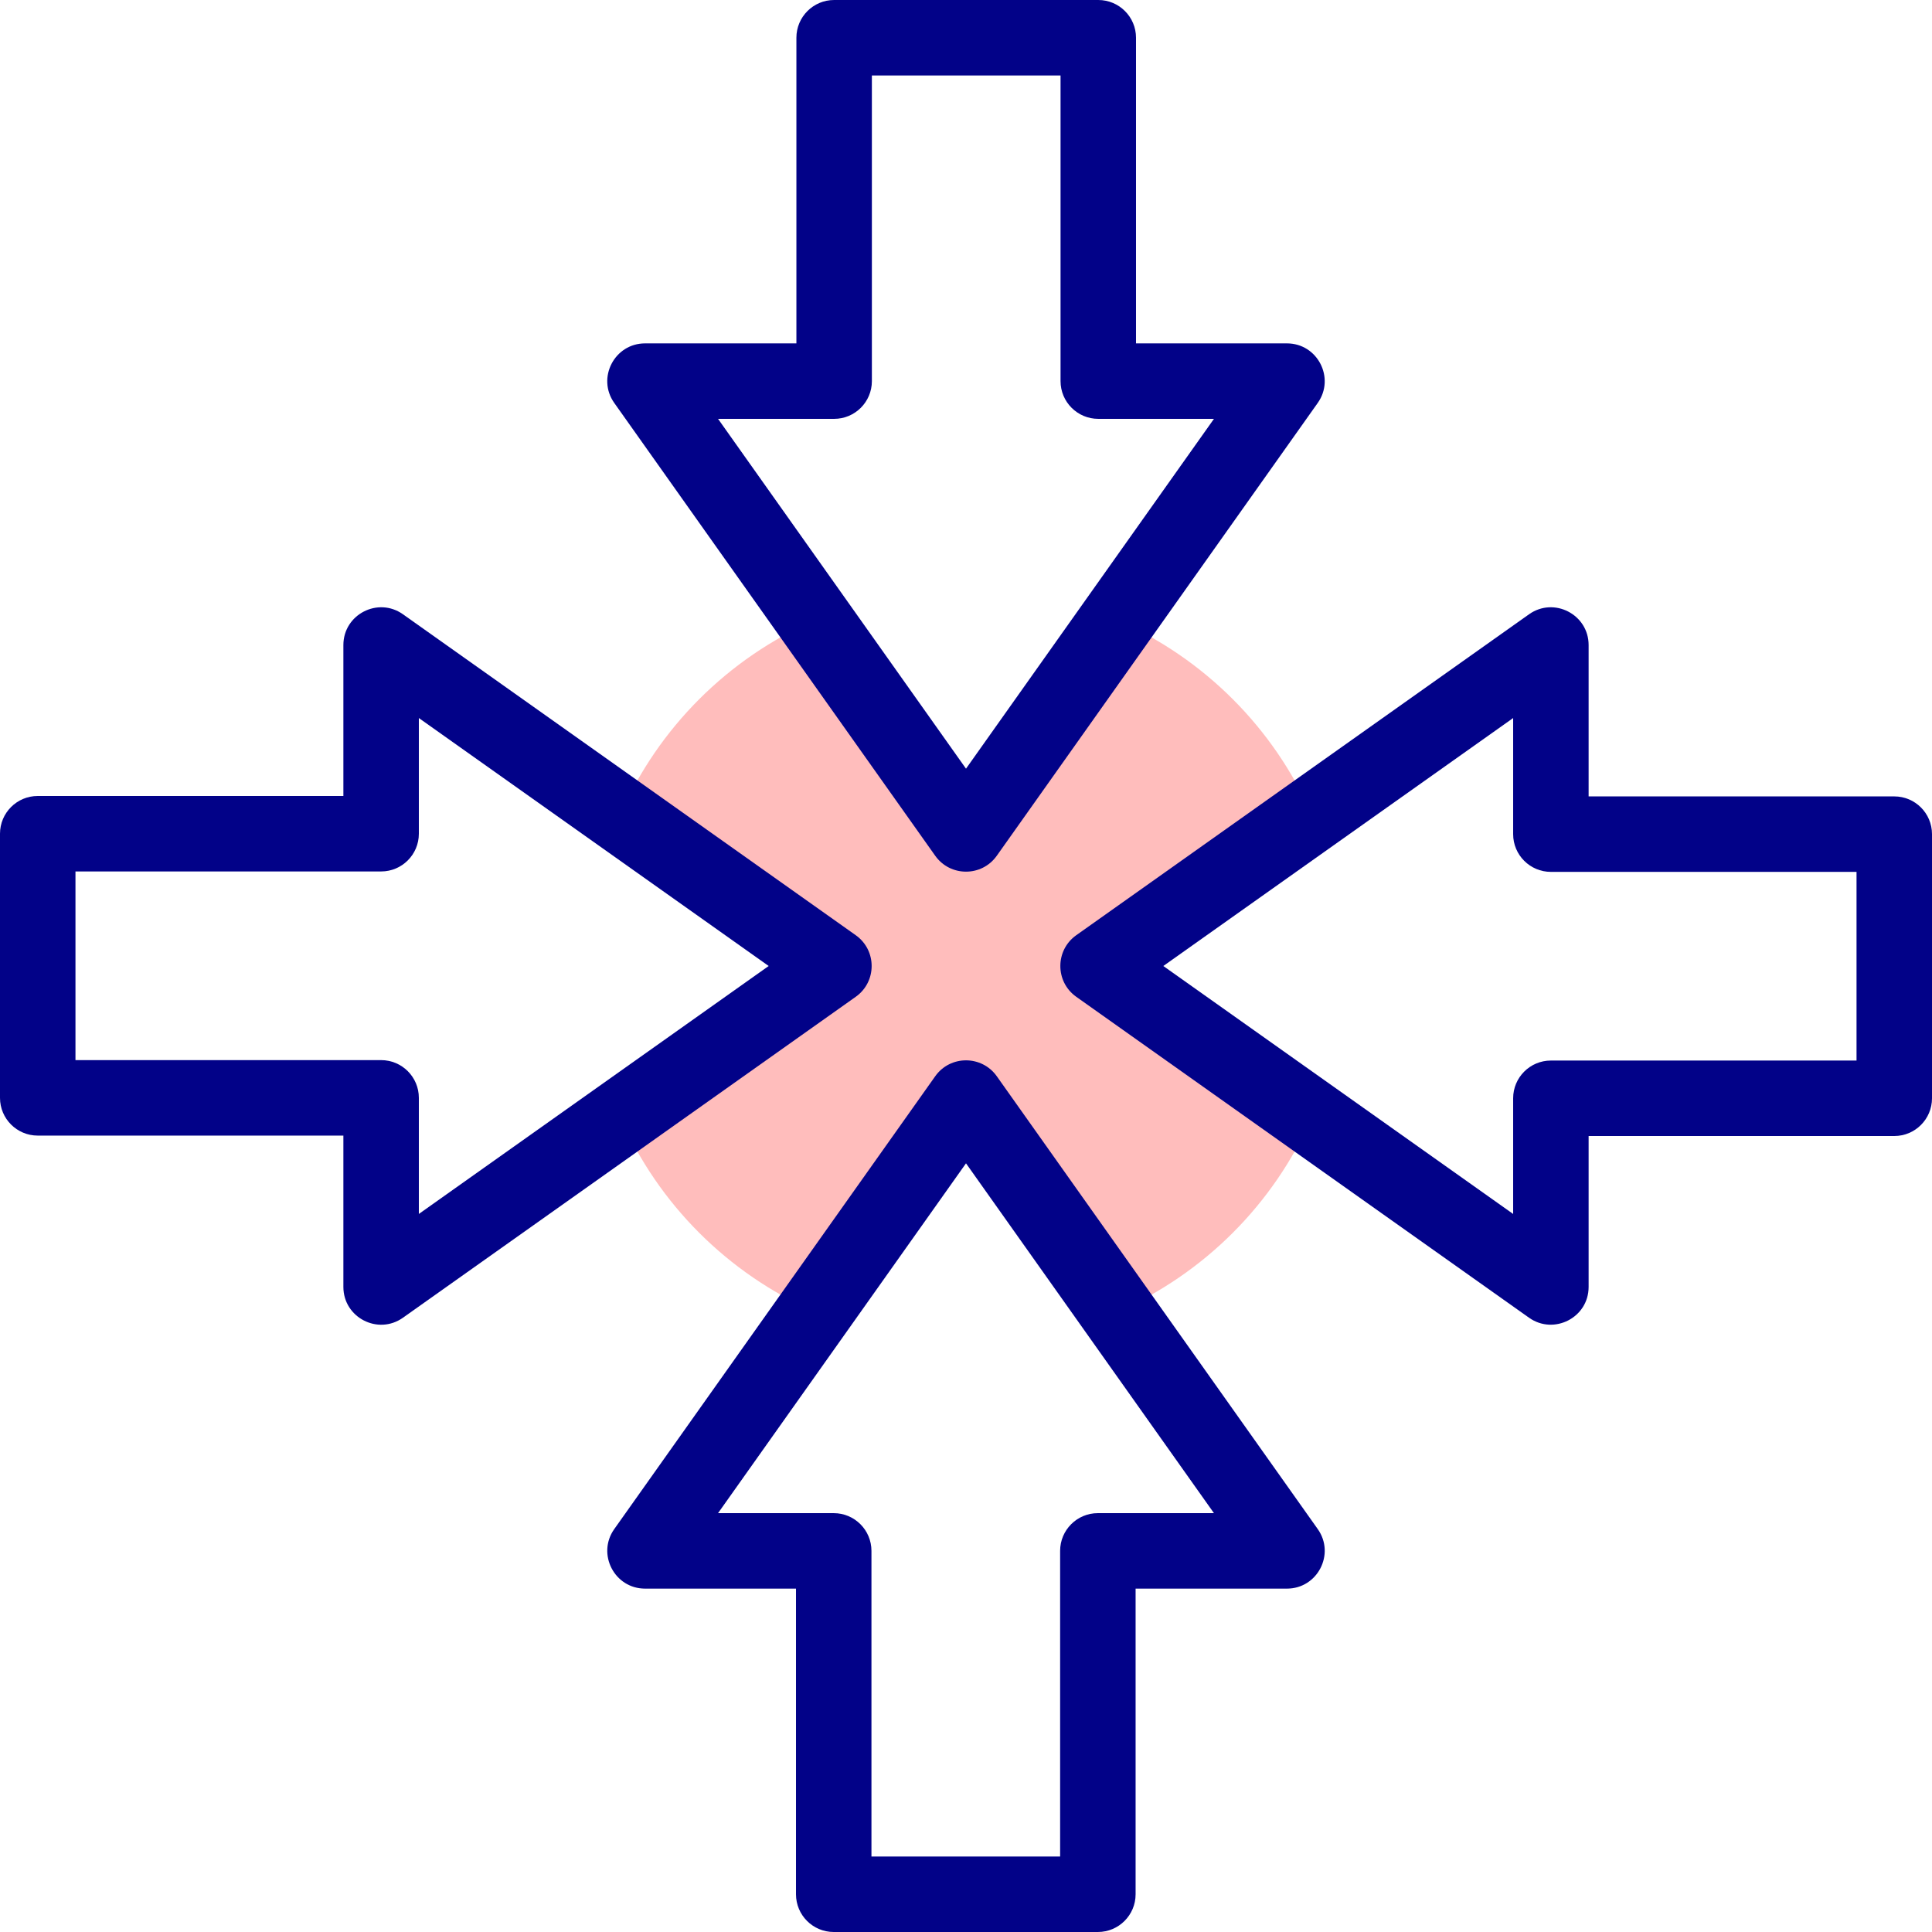
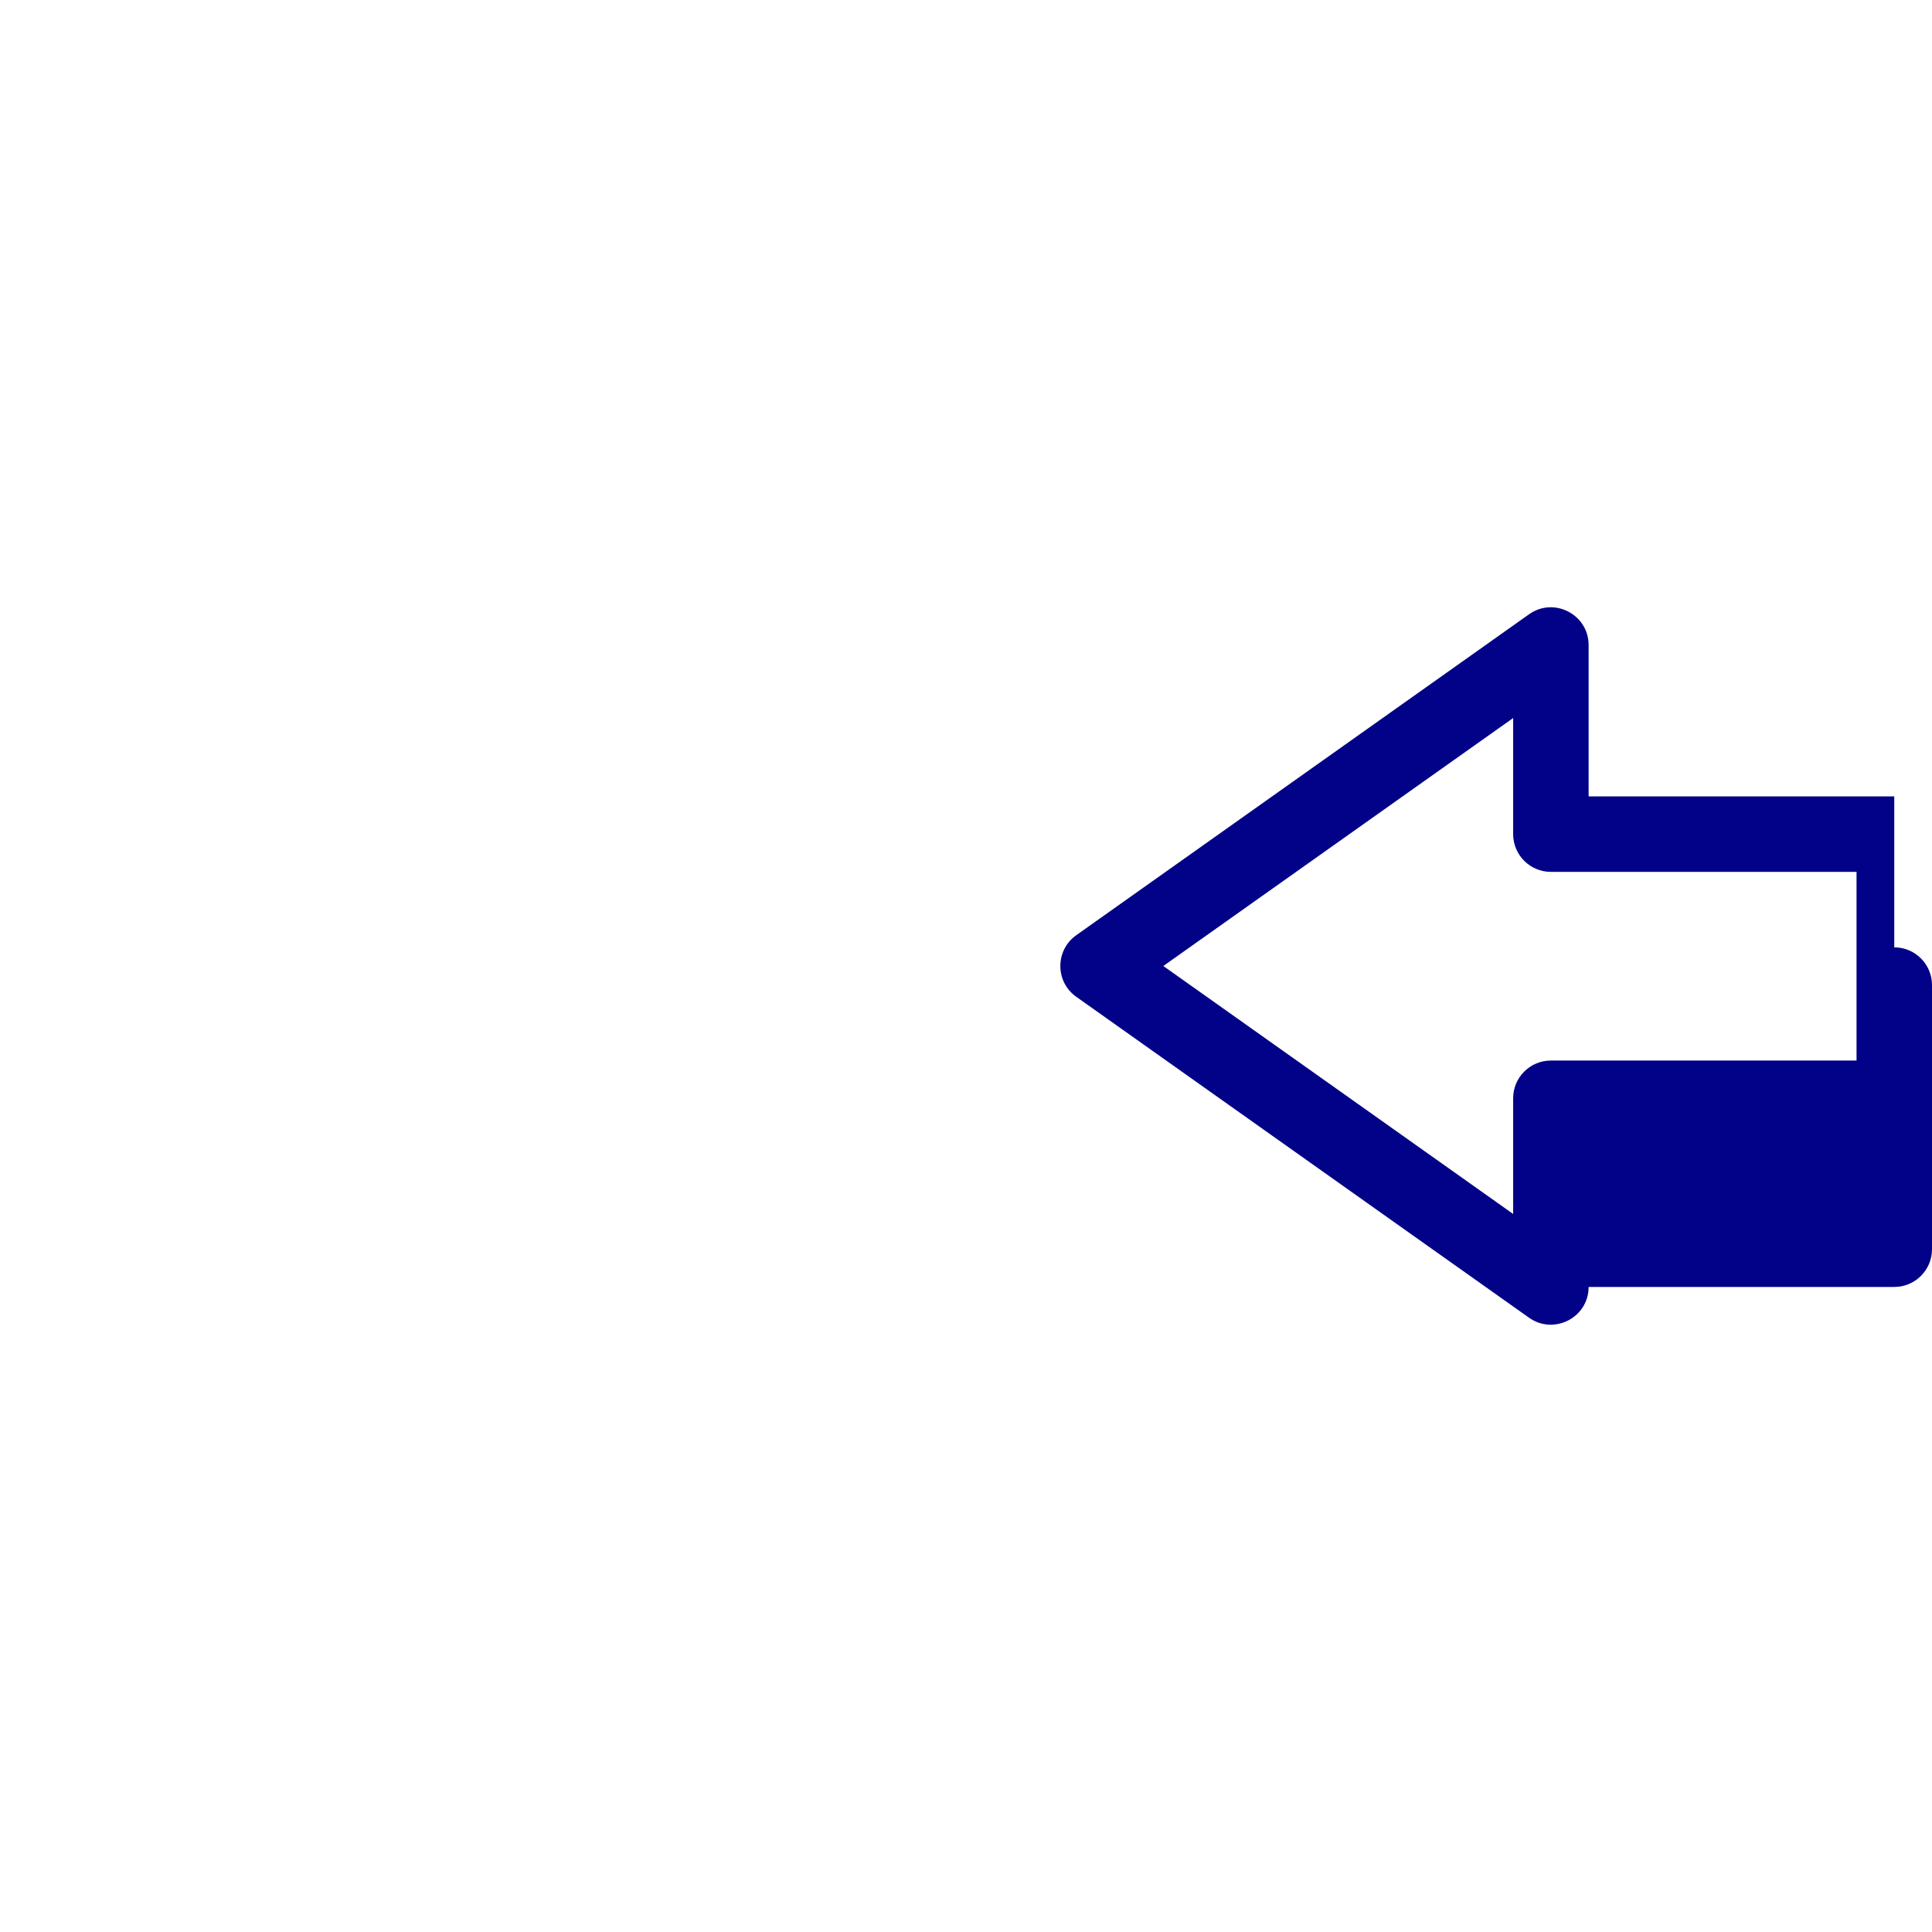
<svg xmlns="http://www.w3.org/2000/svg" id="Capa_1" enable-background="new 0 0 512 512" height="512" viewBox="0 0 512 512" width="512">
  <g>
    <g>
-       <path id="XMLID_769_" d="m347.615 215.872c-10.073-22.964-28.523-41.414-51.487-51.486l-40.128 56.614-40.128-56.615c-22.964 10.073-41.414 28.523-51.486 51.486l56.614 40.129-56.615 40.128c10.073 22.964 28.523 41.414 51.486 51.486l40.129-56.614 40.128 56.615c22.964-10.073 41.414-28.523 51.486-51.486l-56.614-40.129z" fill="#ffbdbc" />
-     </g>
+       </g>
    <g fill="#020288">
-       <path d="m247.841 226.782c3.971 5.602 12.322 5.638 16.317 0l85.055-120c4.684-6.606-.048-15.782-8.158-15.782h-40v-81c0-5.523-4.477-10-10-10h-70c-5.523 0-10 4.477-10 10v81h-40.111c-8.099 0-12.849 9.168-8.158 15.782zm-26.785-115.782c5.523 0 10-4.478 10-10v-81h50v81c0 5.522 4.477 10 10 10h30.655l-65.711 92.707-65.71-92.707z" />
-       <path d="m264.159 285.218c-3.971-5.602-12.321-5.638-16.317 0l-85.055 120c-4.684 6.605.048 15.782 8.158 15.782h40v81c0 5.522 4.477 10 10 10h70c5.523 0 10-4.478 10-10v-81h40.111c8.099 0 12.849-9.168 8.158-15.782zm26.785 115.782c-5.523 0-10 4.478-10 10v81h-50v-81c0-5.522-4.477-10-10-10h-30.654l65.71-92.707 65.71 92.707z" />
-       <path d="m502 211.056h-81v-40.111c0-8.099-9.166-12.848-15.783-8.158l-120 85.056c-5.611 3.978-5.626 12.328 0 16.316l120 85.056c6.563 4.651 15.783-.011 15.783-8.158v-40h81c5.523 0 10-4.478 10-10v-70c0-5.524-4.477-10.001-10-10.001zm-10 70h-81c-5.523 0-10 4.478-10 10v30.655l-92.707-65.711 92.707-65.711v30.767c0 5.522 4.477 10 10 10h81z" />
-       <path d="m226.783 247.842-120-85.056c-6.608-4.682-15.783.048-15.783 8.158v40h-81c-5.523 0-10 4.478-10 10v70c0 5.522 4.477 10 10 10h81v40.111c0 8.101 9.166 12.848 15.783 8.158l120-85.056c5.611-3.977 5.625-12.327 0-16.315zm-115.783 73.869v-30.767c0-5.522-4.477-10-10-10h-81v-50h81c5.523 0 10-4.478 10-10v-30.655l92.707 65.711z" />
+       <path d="m502 211.056h-81v-40.111c0-8.099-9.166-12.848-15.783-8.158l-120 85.056c-5.611 3.978-5.626 12.328 0 16.316l120 85.056c6.563 4.651 15.783-.011 15.783-8.158h81c5.523 0 10-4.478 10-10v-70c0-5.524-4.477-10.001-10-10.001zm-10 70h-81c-5.523 0-10 4.478-10 10v30.655l-92.707-65.711 92.707-65.711v30.767c0 5.522 4.477 10 10 10h81z" />
    </g>
  </g>
</svg>